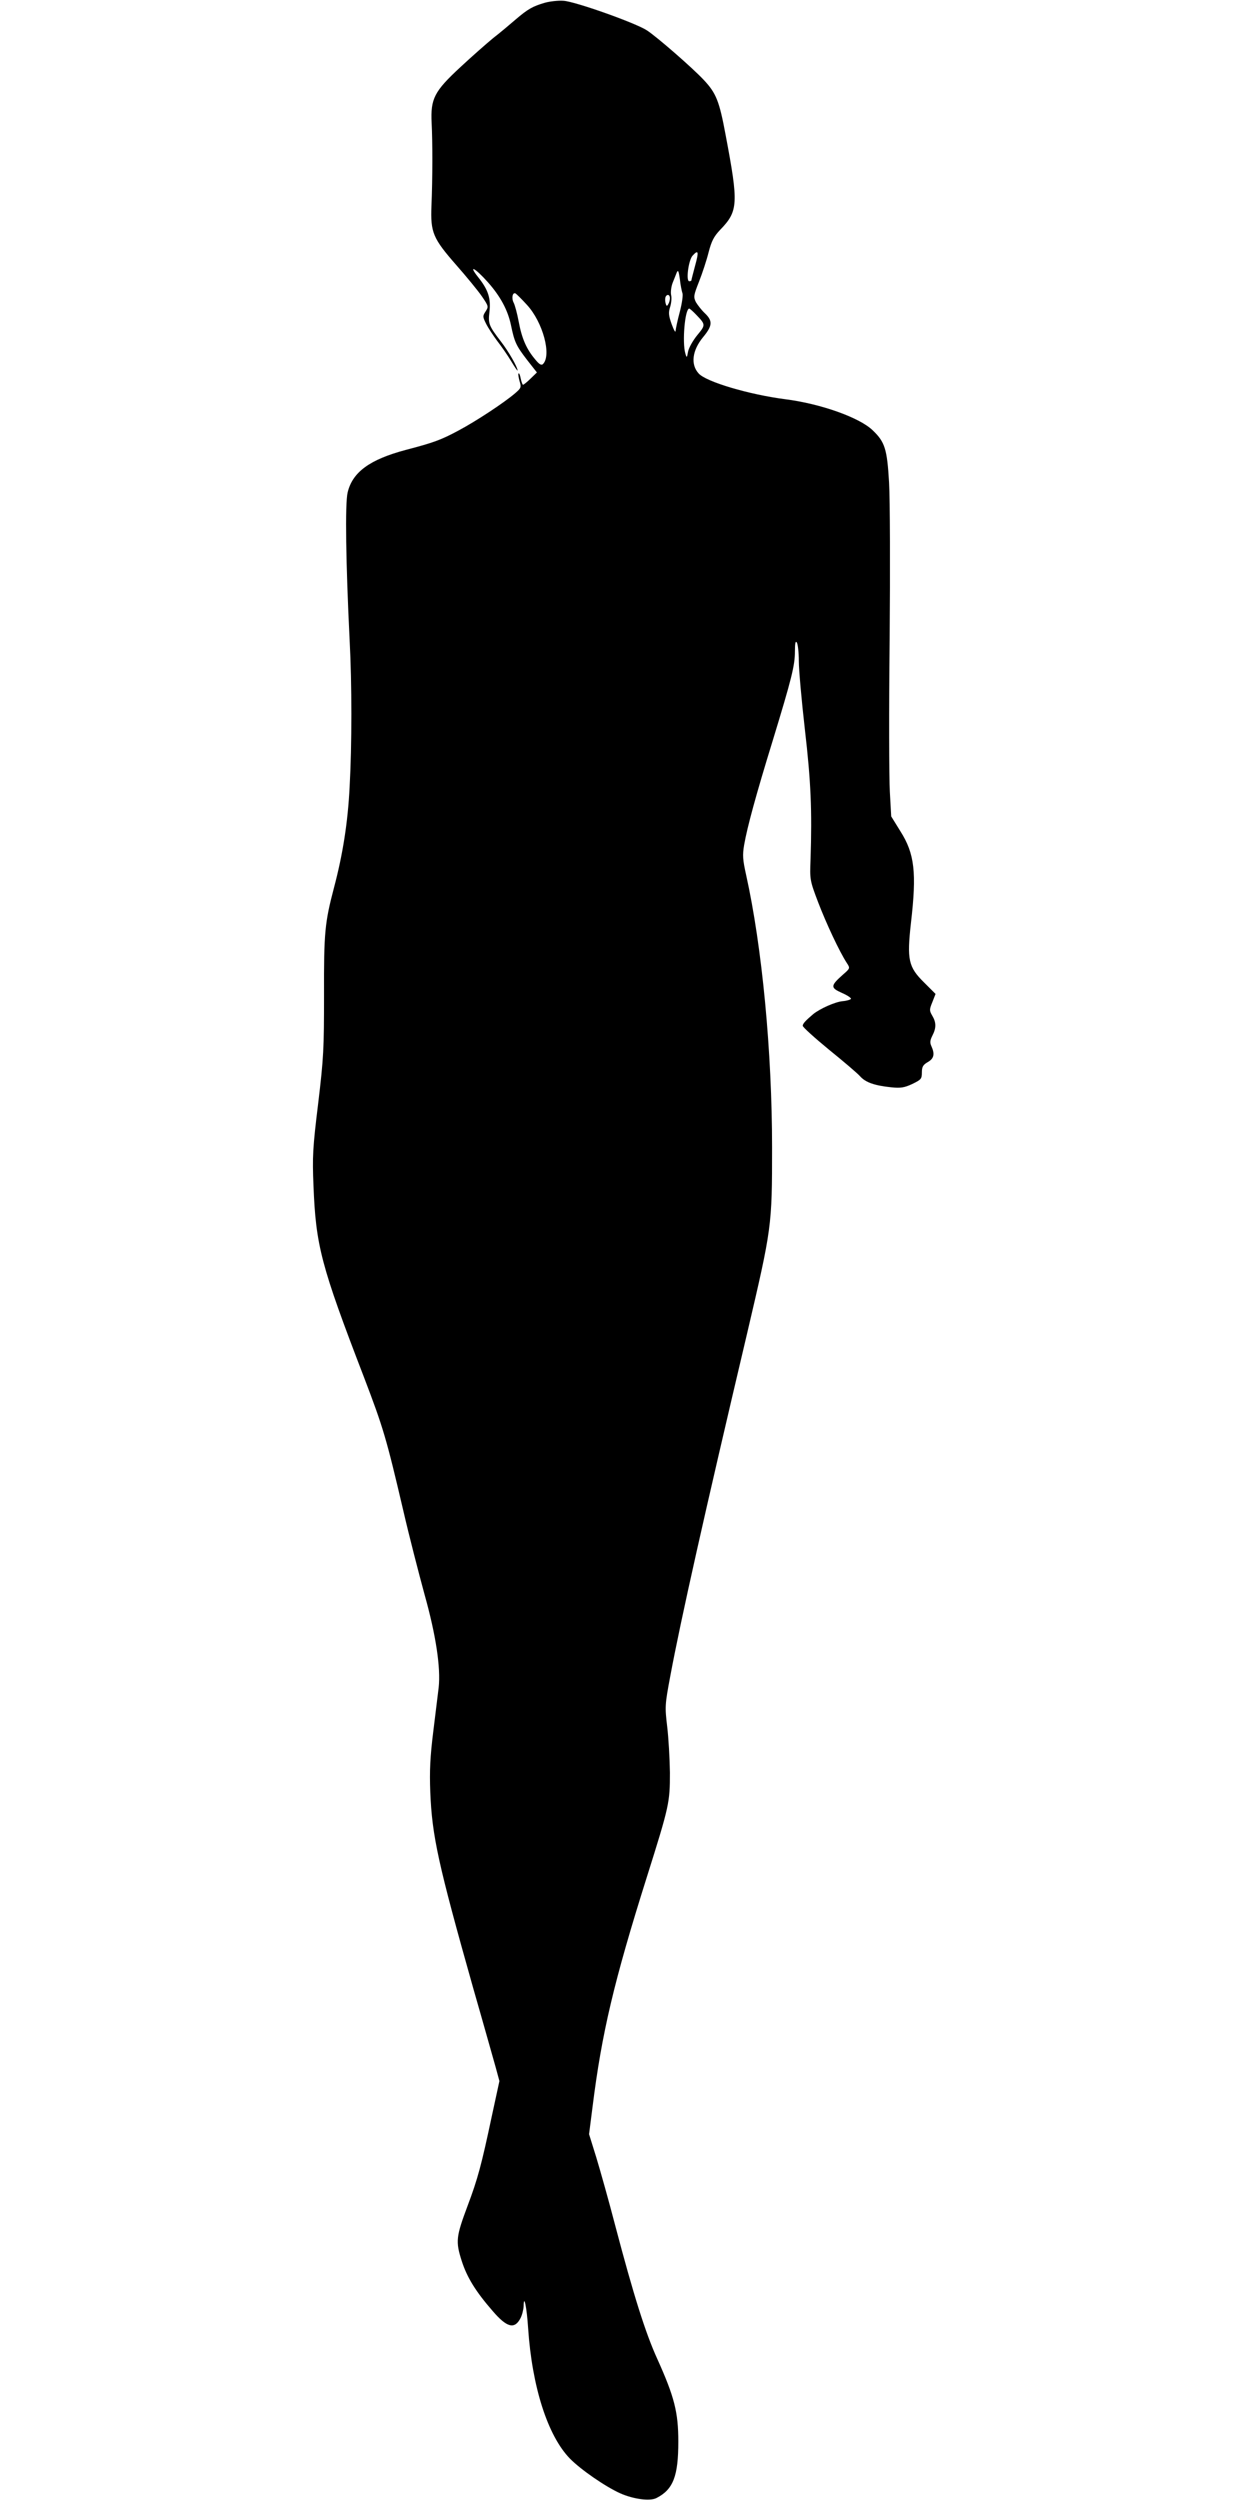
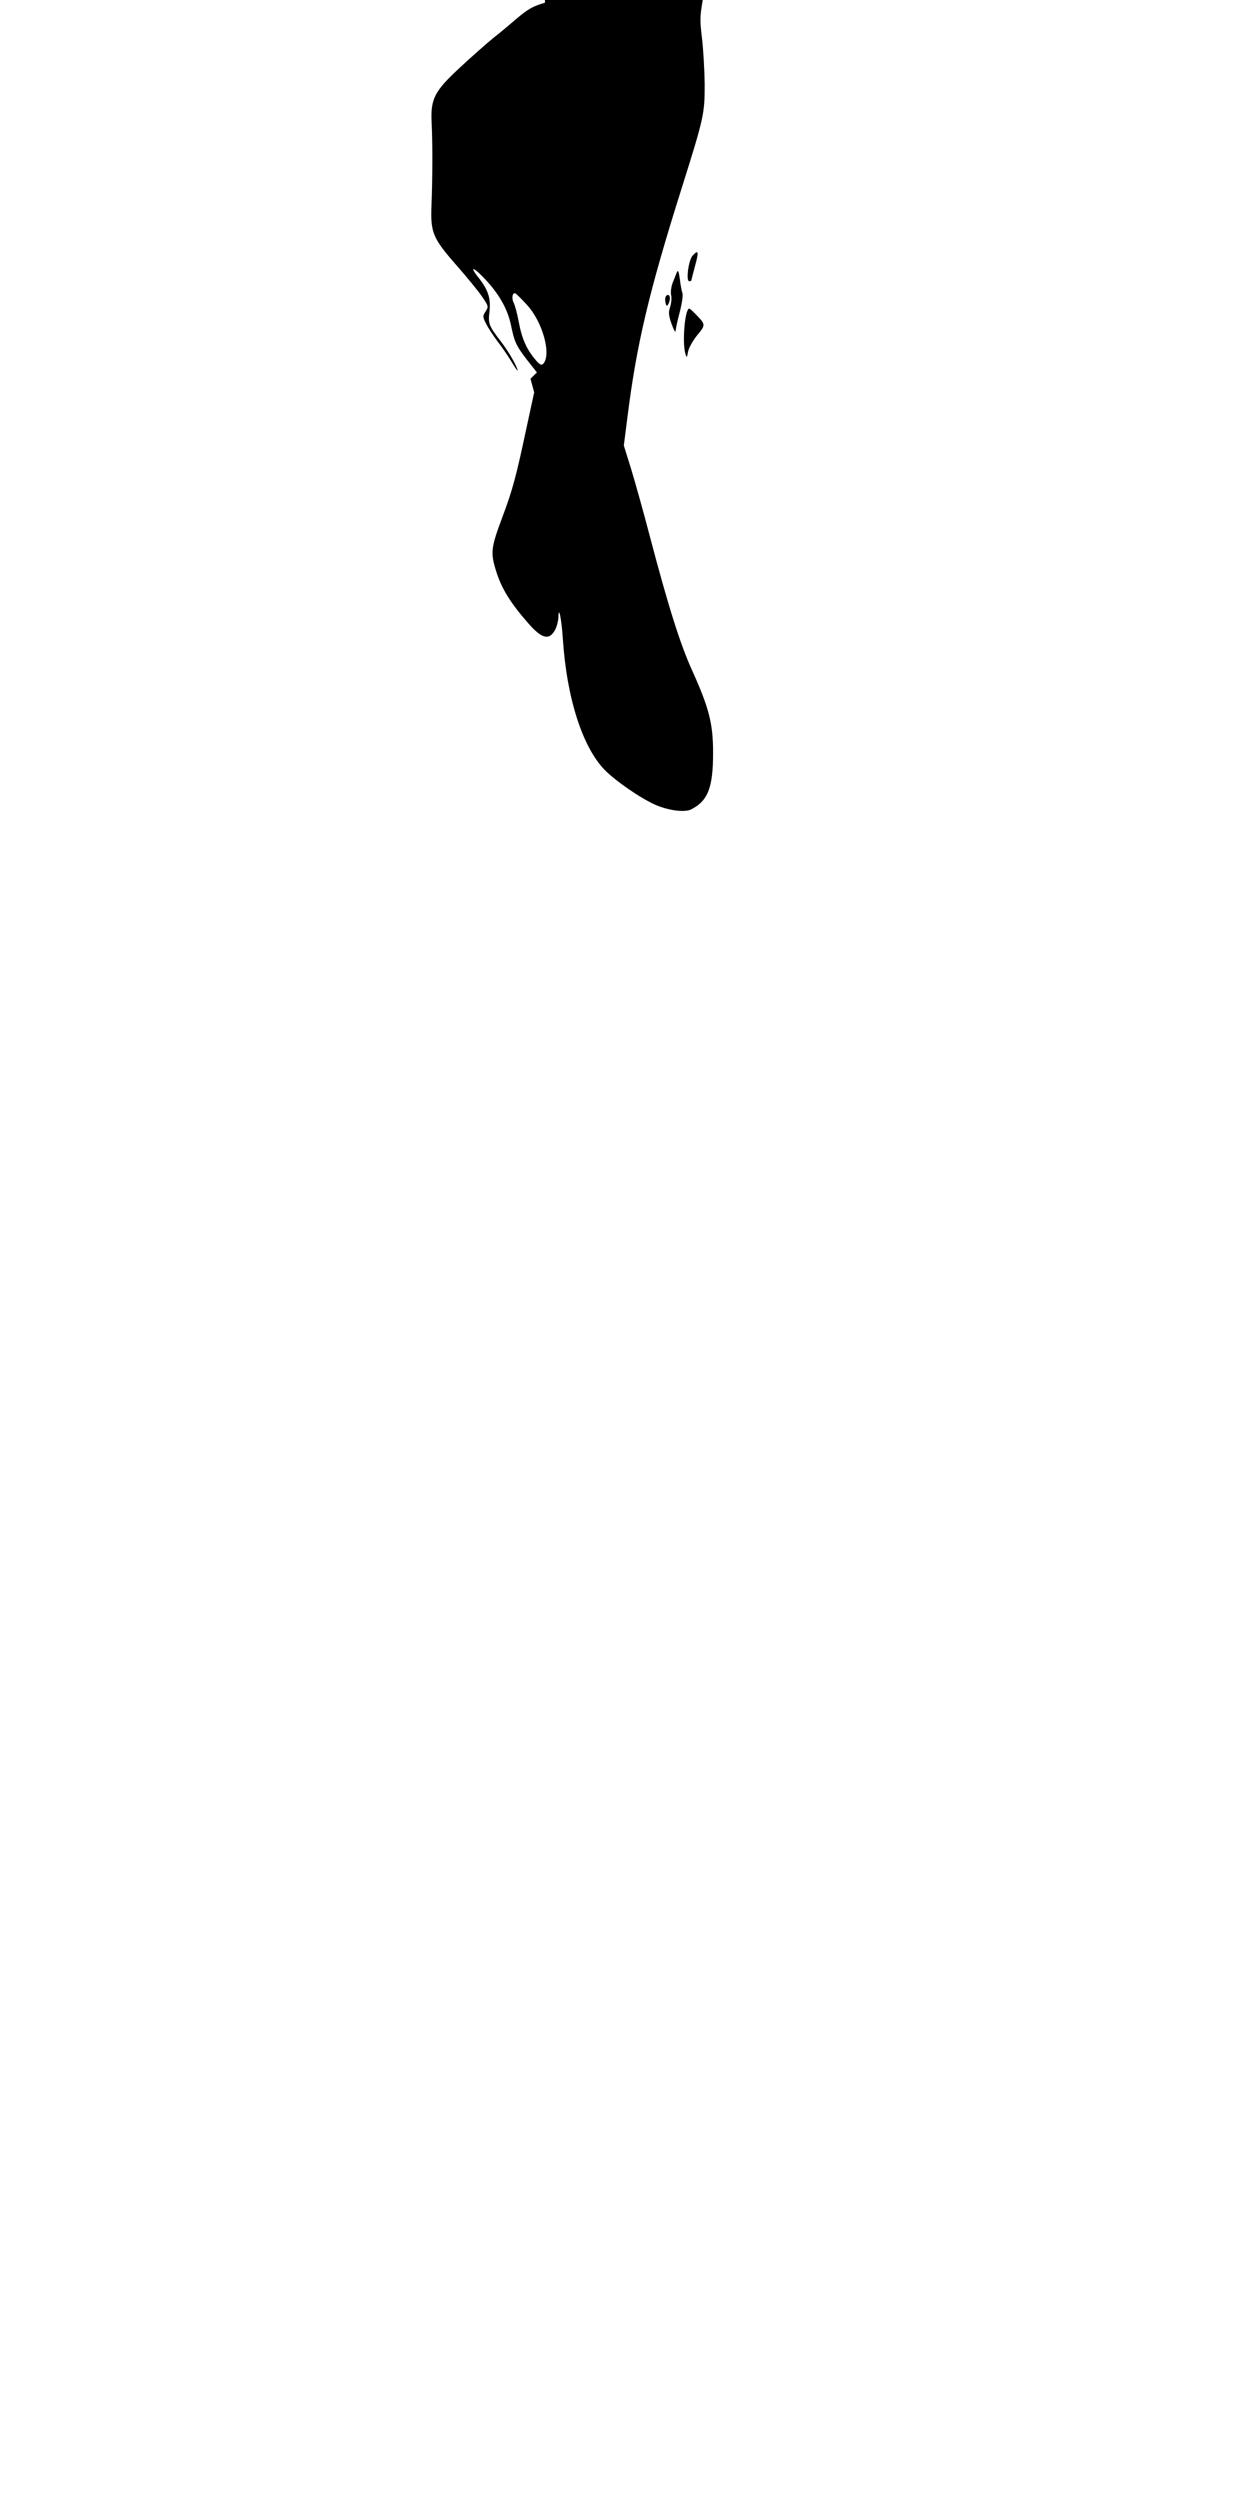
<svg xmlns="http://www.w3.org/2000/svg" version="1.0" width="640pt" height="1280pt" viewBox="0 0 640 1280" preserveAspectRatio="xMidYMid meet">
  <g transform="translate(0,1280) scale(0.1,-0.1)" fill="#000000" stroke="none">
-     <path d="M2790 12786 c-62 -18 -87 -32 -149 -85 -29 -25 -81 -69 -116 -96 -34 -28 -109 -94 -167 -148 -135 -125 -154 -162 -148 -287 5 -99 5 -283 -1 -425 -5 -135 7 -165 127 -302 52 -59 111 -131 131 -160 35 -51 35 -53 19 -78 -15 -23 -15 -27 3 -63 11 -22 37 -61 57 -88 21 -27 53 -73 71 -103 18 -30 33 -52 33 -48 0 17 -45 96 -85 148 -63 82 -66 92 -59 152 8 69 -6 113 -58 178 -53 67 -16 48 50 -26 64 -72 102 -143 118 -219 18 -87 26 -105 82 -178 l51 -65 -33 -32 c-17 -17 -35 -31 -38 -31 -3 0 -8 14 -12 32 -3 17 -8 29 -11 26 -3 -2 0 -20 5 -39 10 -32 8 -36 -22 -62 -57 -49 -200 -143 -288 -190 -93 -50 -129 -63 -274 -101 -183 -49 -271 -113 -296 -217 -14 -56 -9 -368 10 -754 12 -226 12 -540 0 -755 -9 -181 -35 -345 -80 -515 -47 -179 -52 -229 -51 -550 0 -275 -2 -321 -30 -555 -28 -228 -30 -273 -24 -420 12 -308 38 -408 258 -980 100 -262 115 -313 202 -685 29 -126 79 -320 109 -430 58 -207 83 -374 72 -475 -3 -25 -15 -124 -27 -220 -17 -136 -20 -206 -16 -315 9 -225 40 -367 220 -1005 53 -184 104 -367 115 -405 l19 -70 -39 -180 c-53 -250 -72 -321 -124 -459 -59 -158 -62 -182 -30 -282 27 -84 71 -156 159 -257 73 -85 112 -94 142 -36 8 15 15 43 16 61 1 67 16 -5 23 -112 20 -300 100 -551 214 -668 56 -57 182 -144 258 -178 68 -30 152 -41 185 -24 86 44 112 112 112 289 0 150 -20 229 -108 424 -60 132 -121 325 -215 682 -33 127 -77 283 -97 349 l-37 119 18 141 c47 376 109 640 278 1176 115 365 118 381 118 534 -1 72 -7 178 -14 236 -12 102 -12 110 16 259 53 285 177 838 393 1753 127 543 128 549 128 953 0 489 -51 1027 -133 1396 -17 77 -19 100 -10 153 16 92 61 257 146 533 97 318 114 385 114 458 0 42 3 56 10 45 5 -8 10 -51 10 -95 0 -44 14 -201 31 -350 31 -267 37 -414 29 -665 -4 -103 -4 -107 39 -220 41 -107 108 -251 147 -311 17 -26 17 -27 -20 -59 -64 -57 -65 -67 -7 -93 28 -12 49 -26 48 -31 -2 -4 -20 -10 -42 -12 -38 -3 -116 -38 -151 -66 -39 -33 -54 -49 -54 -60 0 -7 61 -62 134 -122 74 -60 146 -121 160 -137 28 -31 73 -47 159 -56 48 -5 67 -2 108 17 45 22 49 26 49 59 0 29 6 39 30 53 32 18 37 41 19 81 -9 19 -7 31 5 55 20 39 20 67 -1 102 -15 26 -15 31 1 70 l16 41 -59 59 c-80 79 -88 116 -67 304 30 258 19 355 -54 470 l-47 76 -7 126 c-4 69 -5 419 -1 778 3 358 2 721 -3 806 -10 171 -21 207 -84 267 -67 65 -266 136 -448 159 -185 24 -405 89 -443 132 -42 46 -33 118 23 186 48 58 50 83 9 122 -17 16 -37 42 -46 57 -13 27 -12 34 16 105 17 43 39 110 49 150 15 58 27 81 59 115 93 96 95 133 28 487 -32 172 -48 213 -112 281 -57 61 -237 218 -290 253 -57 38 -370 149 -428 152 -27 2 -70 -3 -95 -10z m769 -1346 c-10 -38 -19 -72 -19 -75 0 -3 -5 -5 -11 -5 -18 0 -4 108 17 131 30 33 33 21 13 -51z m-65 -141 c4 -9 -2 -51 -13 -94 -12 -44 -21 -88 -22 -99 0 -12 -9 4 -20 34 -16 45 -17 60 -8 88 6 19 9 47 5 62 -3 16 1 44 8 62 7 18 17 42 21 53 7 15 10 7 16 -35 3 -30 10 -62 13 -71z m-796 -60 c82 -89 127 -258 82 -303 -8 -8 -19 -2 -40 24 -44 52 -68 106 -84 192 -8 43 -20 87 -26 98 -12 23 -6 54 9 48 4 -2 31 -28 59 -59z m732 34 c0 -10 -4 -24 -9 -31 -6 -11 -9 -10 -13 5 -3 10 -3 24 -1 31 7 18 23 15 23 -5z m136 -86 c47 -49 47 -51 4 -103 -22 -27 -43 -64 -47 -84 -6 -33 -7 -34 -14 -10 -17 58 -2 230 20 230 3 0 20 -15 37 -33z" />
+     <path d="M2790 12786 c-62 -18 -87 -32 -149 -85 -29 -25 -81 -69 -116 -96 -34 -28 -109 -94 -167 -148 -135 -125 -154 -162 -148 -287 5 -99 5 -283 -1 -425 -5 -135 7 -165 127 -302 52 -59 111 -131 131 -160 35 -51 35 -53 19 -78 -15 -23 -15 -27 3 -63 11 -22 37 -61 57 -88 21 -27 53 -73 71 -103 18 -30 33 -52 33 -48 0 17 -45 96 -85 148 -63 82 -66 92 -59 152 8 69 -6 113 -58 178 -53 67 -16 48 50 -26 64 -72 102 -143 118 -219 18 -87 26 -105 82 -178 l51 -65 -33 -32 l19 -70 -39 -180 c-53 -250 -72 -321 -124 -459 -59 -158 -62 -182 -30 -282 27 -84 71 -156 159 -257 73 -85 112 -94 142 -36 8 15 15 43 16 61 1 67 16 -5 23 -112 20 -300 100 -551 214 -668 56 -57 182 -144 258 -178 68 -30 152 -41 185 -24 86 44 112 112 112 289 0 150 -20 229 -108 424 -60 132 -121 325 -215 682 -33 127 -77 283 -97 349 l-37 119 18 141 c47 376 109 640 278 1176 115 365 118 381 118 534 -1 72 -7 178 -14 236 -12 102 -12 110 16 259 53 285 177 838 393 1753 127 543 128 549 128 953 0 489 -51 1027 -133 1396 -17 77 -19 100 -10 153 16 92 61 257 146 533 97 318 114 385 114 458 0 42 3 56 10 45 5 -8 10 -51 10 -95 0 -44 14 -201 31 -350 31 -267 37 -414 29 -665 -4 -103 -4 -107 39 -220 41 -107 108 -251 147 -311 17 -26 17 -27 -20 -59 -64 -57 -65 -67 -7 -93 28 -12 49 -26 48 -31 -2 -4 -20 -10 -42 -12 -38 -3 -116 -38 -151 -66 -39 -33 -54 -49 -54 -60 0 -7 61 -62 134 -122 74 -60 146 -121 160 -137 28 -31 73 -47 159 -56 48 -5 67 -2 108 17 45 22 49 26 49 59 0 29 6 39 30 53 32 18 37 41 19 81 -9 19 -7 31 5 55 20 39 20 67 -1 102 -15 26 -15 31 1 70 l16 41 -59 59 c-80 79 -88 116 -67 304 30 258 19 355 -54 470 l-47 76 -7 126 c-4 69 -5 419 -1 778 3 358 2 721 -3 806 -10 171 -21 207 -84 267 -67 65 -266 136 -448 159 -185 24 -405 89 -443 132 -42 46 -33 118 23 186 48 58 50 83 9 122 -17 16 -37 42 -46 57 -13 27 -12 34 16 105 17 43 39 110 49 150 15 58 27 81 59 115 93 96 95 133 28 487 -32 172 -48 213 -112 281 -57 61 -237 218 -290 253 -57 38 -370 149 -428 152 -27 2 -70 -3 -95 -10z m769 -1346 c-10 -38 -19 -72 -19 -75 0 -3 -5 -5 -11 -5 -18 0 -4 108 17 131 30 33 33 21 13 -51z m-65 -141 c4 -9 -2 -51 -13 -94 -12 -44 -21 -88 -22 -99 0 -12 -9 4 -20 34 -16 45 -17 60 -8 88 6 19 9 47 5 62 -3 16 1 44 8 62 7 18 17 42 21 53 7 15 10 7 16 -35 3 -30 10 -62 13 -71z m-796 -60 c82 -89 127 -258 82 -303 -8 -8 -19 -2 -40 24 -44 52 -68 106 -84 192 -8 43 -20 87 -26 98 -12 23 -6 54 9 48 4 -2 31 -28 59 -59z m732 34 c0 -10 -4 -24 -9 -31 -6 -11 -9 -10 -13 5 -3 10 -3 24 -1 31 7 18 23 15 23 -5z m136 -86 c47 -49 47 -51 4 -103 -22 -27 -43 -64 -47 -84 -6 -33 -7 -34 -14 -10 -17 58 -2 230 20 230 3 0 20 -15 37 -33z" />
  </g>
</svg>